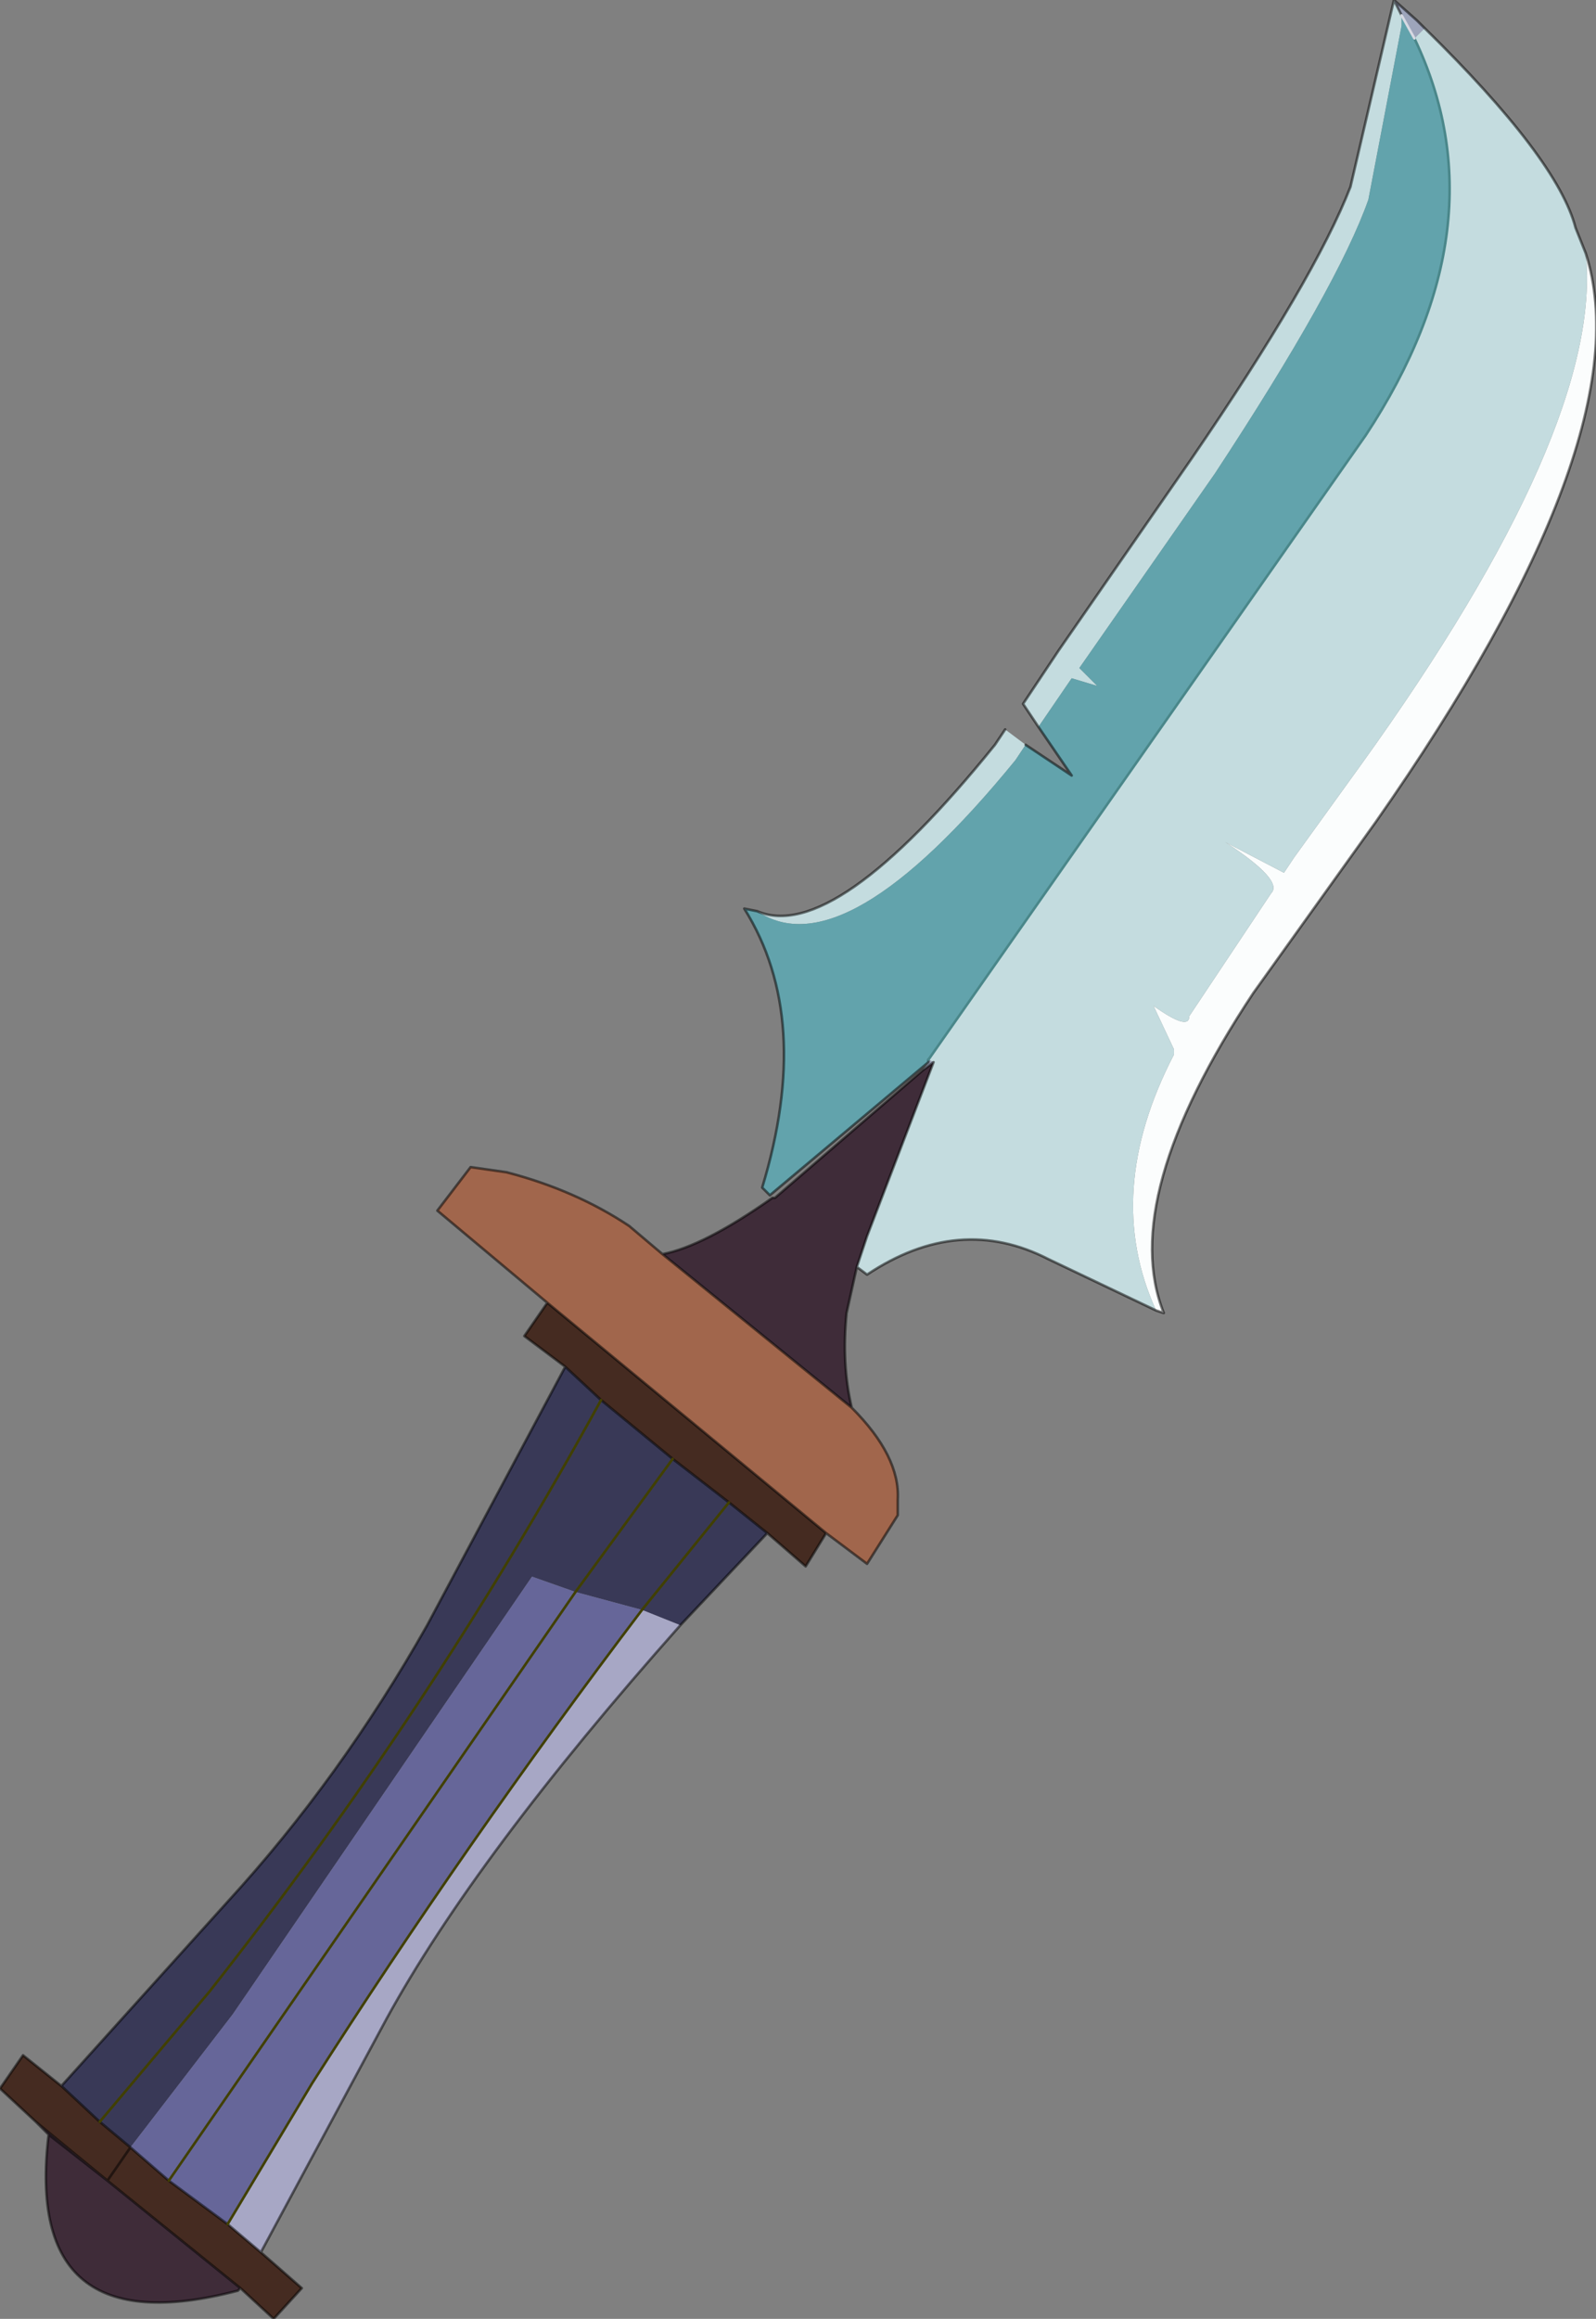
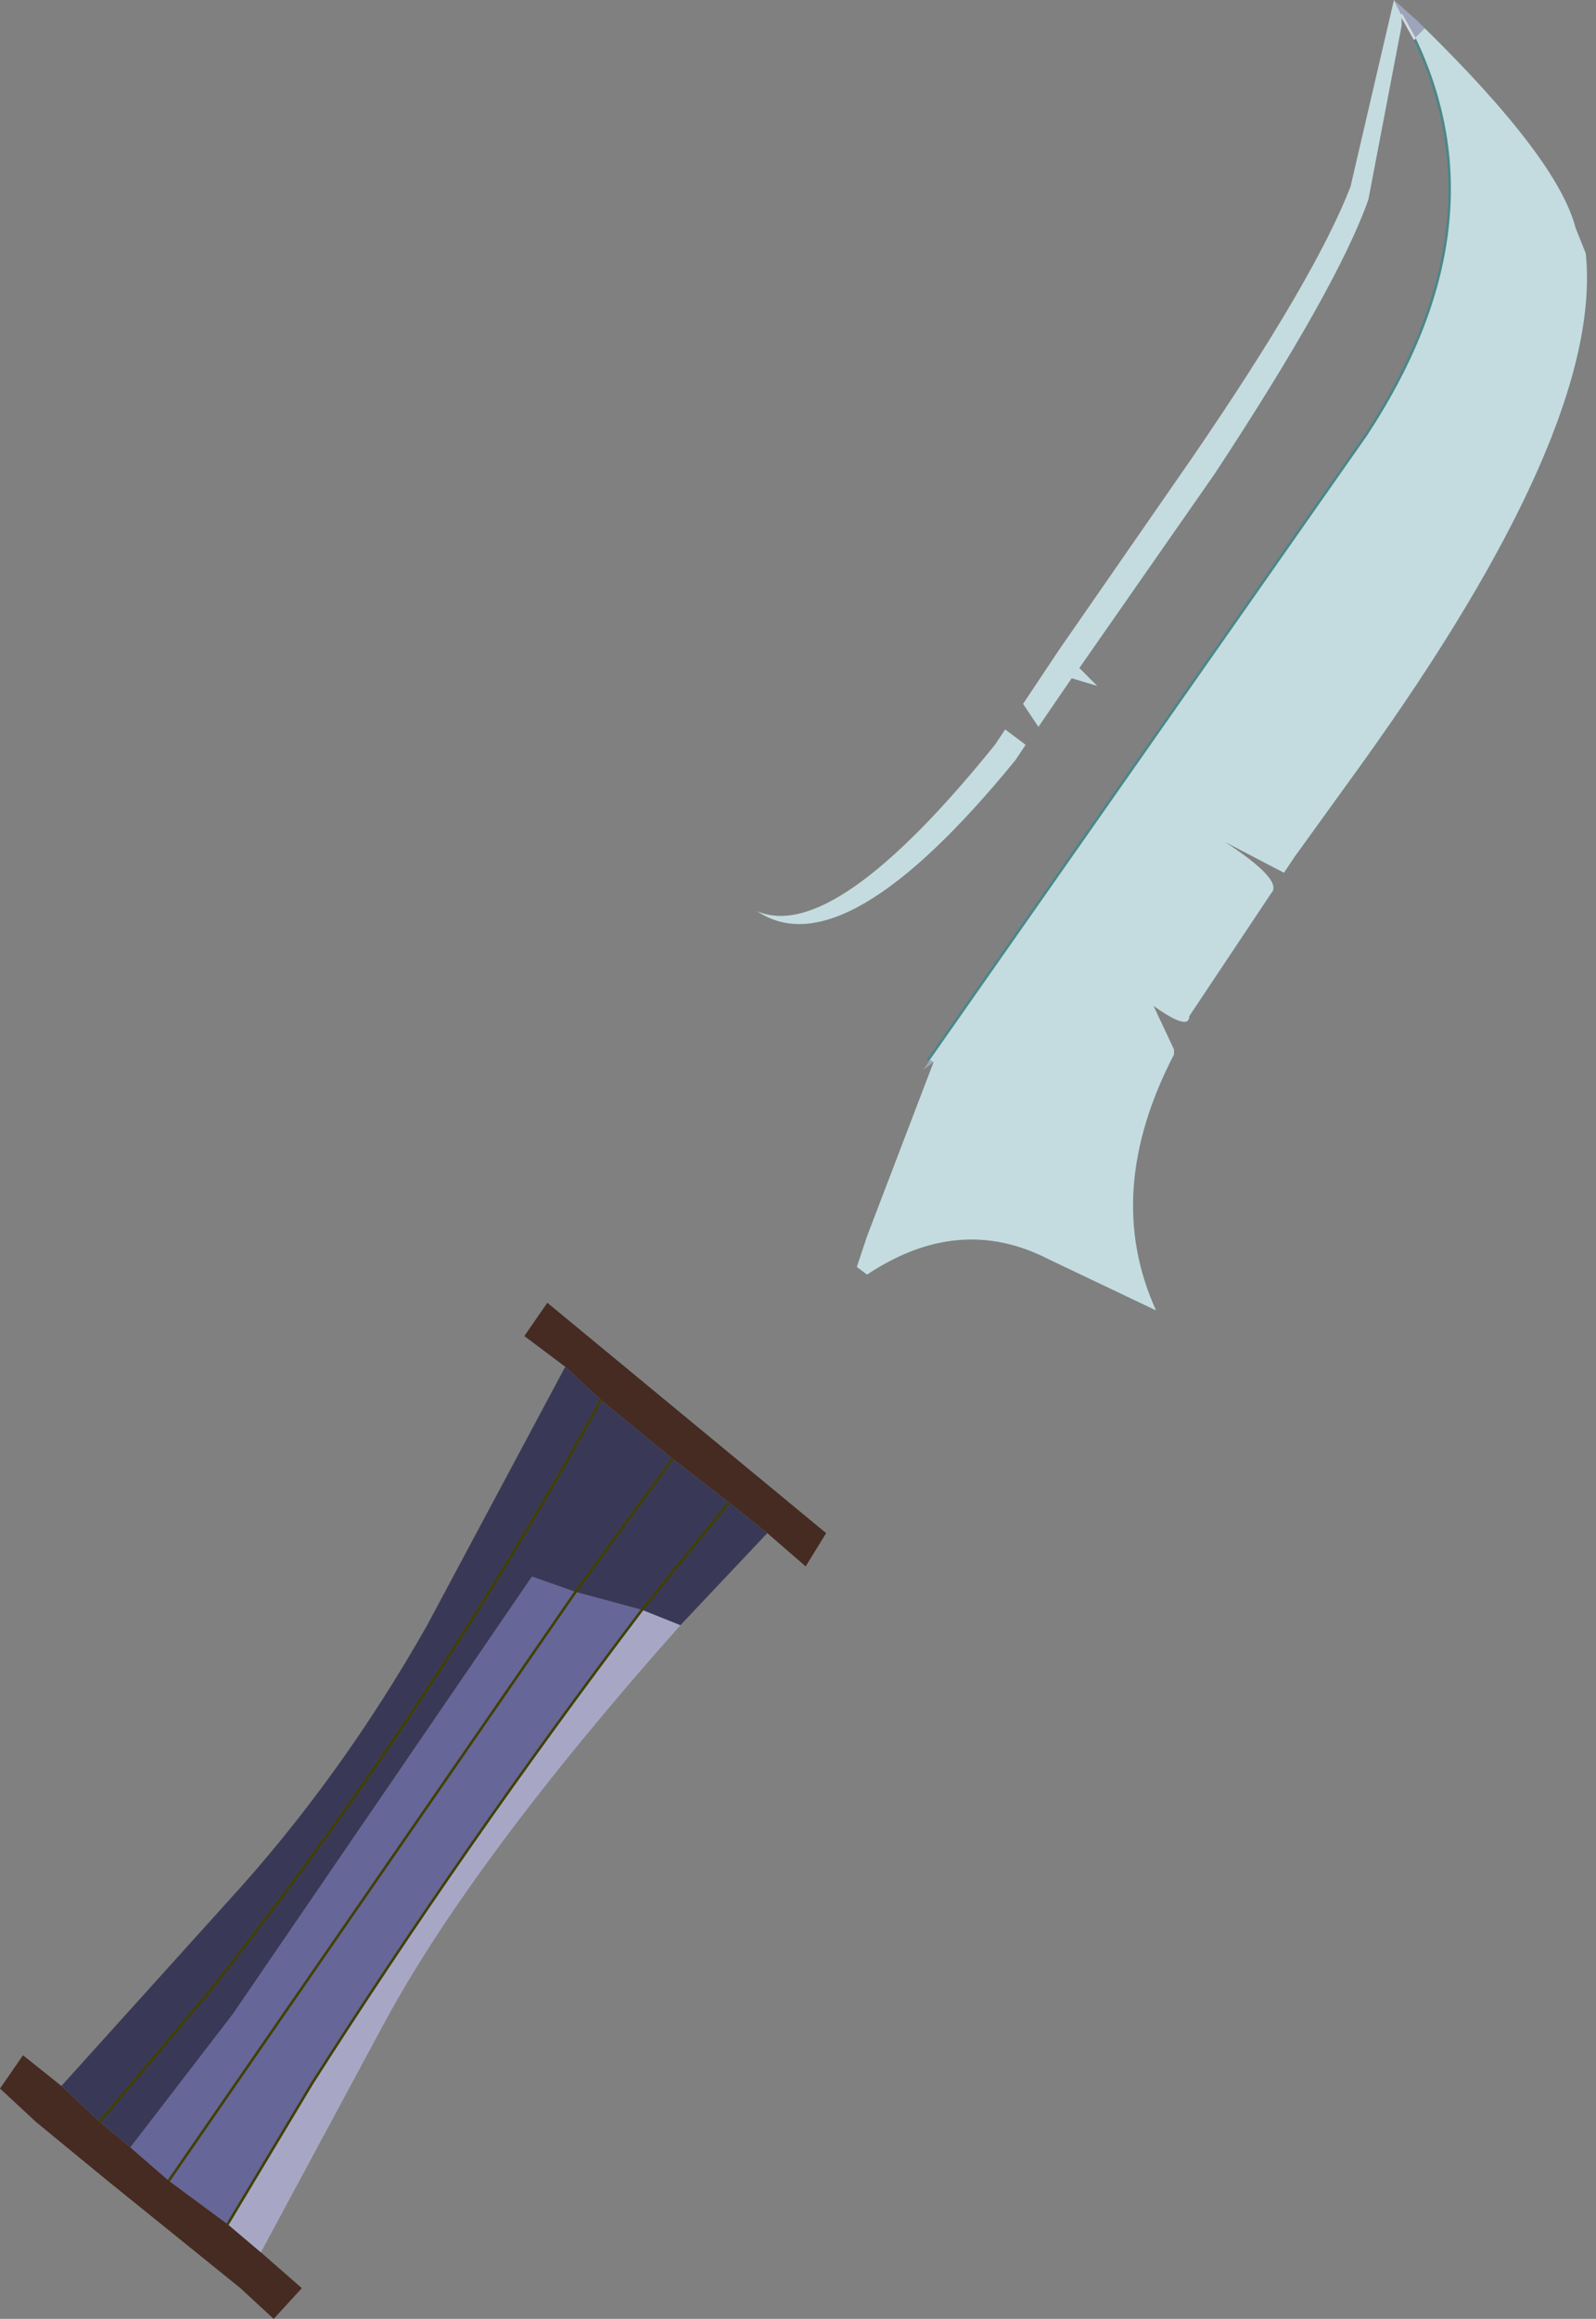
<svg xmlns="http://www.w3.org/2000/svg" xmlns:xlink="http://www.w3.org/1999/xlink" width="31.2px" height="45.3px">
  <rect width="100%" height="100%" fill="#808080" stroke="none" />
  <g transform="matrix(1, 0, 0, 1, -291.05, -129.45)">
    <use xlink:href="#object-0" width="31.2" height="45.3" transform="matrix(1, 0, 0, 1, 291.05, 129.45)" />
  </g>
  <defs>
    <g transform="matrix(1, 0, 0, 1, -291.05, -129.45)" id="object-0">
-       <path fill-rule="evenodd" fill="#fbfdfd" stroke="none" d="M322.05 134.4Q322.4 137.8 317.65 144.4L316.35 146.2L316.15 146.5L315 145.9Q316.15 146.65 315.9 146.9L314.3 149.3Q314.3 149.6 313.6 149.1L314 149.95L314 150.05Q312.6 152.75 313.65 155.05L313.8 155.1Q312.9 152.85 315.55 148.85L317.95 145.5Q323.2 138 322.05 134.4" />
      <path fill-rule="evenodd" fill="#c4dcdf" stroke="none" d="M313.65 155.05Q312.6 152.75 314 150.05L314 149.95L313.6 149.1Q314.3 149.6 314.3 149.3L315.9 146.9Q316.15 146.65 315 145.9L316.15 146.5L316.35 146.2L317.65 144.4Q322.4 137.8 322.05 134.4L321.85 133.9Q321.5 132.55 318.9 130L318.7 130.2Q320.45 133.85 317.75 137.95L309.2 150.15L309.3 150.2L308 153.6L307.8 154.2L308 154.35Q309.8 153.15 311.55 154.05L313.65 155.05M311.35 143.65L312 142.7L312.5 142.85L312.15 142.5L314.8 138.7Q317.2 135.05 317.8 133.35L318.45 129.95L318.45 129.75L318.3 129.45L317.45 133.1Q316.75 134.9 314.35 138.4L311.75 142.15L311.05 143.2L311.35 143.65M311.1 144L310.7 143.7L310.5 144Q307.35 147.9 305.85 147.25Q307.55 148.4 310.9 144.3L311.1 144" />
-       <path fill-rule="evenodd" fill="#3f2c39" stroke="none" d="M307.8 154.2L308 153.6L309.3 150.2L309.1 150.35L306.2 152.85L306.15 152.85Q304.8 153.8 304 153.95L307.7 156.95Q307.5 156.1 307.6 155.1L307.8 154.2M291.75 170.9L291.8 170.95L292 171.15Q291.5 175.3 295.7 174.2L295.75 174.15L293.15 172.05L291.75 170.9M292 171.15L293.15 172.05L292 171.15" />
      <path fill-rule="evenodd" fill="#9da5bb" stroke="none" d="M309.3 150.2L309.2 150.15L309.2 150.2L309.1 150.35L309.3 150.2M318.7 130.2L318.9 130L318.75 129.85L318.3 129.45L318.45 129.75L318.7 130.2" />
-       <path fill-rule="evenodd" fill="#62a3ac" stroke="none" d="M309.2 150.15L317.75 137.95Q320.45 133.85 318.7 130.2L318.45 129.75L318.45 129.95L317.8 133.35Q317.2 135.05 314.8 138.7L312.15 142.5L312.5 142.85L312 142.7L311.35 143.65L312 144.6L311.1 144L310.9 144.3Q307.55 148.4 305.85 147.25L305.6 147.2Q306.95 149.35 305.95 152.65L306.1 152.8L309.2 150.2L309.2 150.15" />
-       <path fill-rule="evenodd" fill="#a1664c" stroke="none" d="M304 153.95L303.35 153.4Q302.3 152.7 300.95 152.35L300.25 152.25L299.6 153.1L301.75 154.9L307.2 159.4L308 160L308.6 159.05L308.6 158.75Q308.65 157.9 307.7 156.95L304 153.95" />
      <path fill-rule="evenodd" fill="#452b21" stroke="none" d="M301.75 154.9L301.3 155.55L302.1 156.15L302.8 156.8L304.2 157.95L305.3 158.8L306.05 159.4L306.8 160.05L307.2 159.4L301.75 154.9M292.25 170.2L291.5 169.6L291.05 170.25L291.75 170.9L293.15 172.05L293.6 171.4L293 170.9L292.25 170.2M295.75 174.15L296.4 174.75L296.95 174.15L296.15 173.45L295.5 172.9L294.35 172.05L293.6 171.4L293.15 172.05L295.75 174.15" />
      <path fill-rule="evenodd" fill="#393957" stroke="none" d="M302.1 156.15L299.4 161.2Q297.7 164.2 295.5 166.6L292.25 170.2L293 170.9L293.6 171.4L295.6 168.8L301.45 160.25L302.3 160.55L303.6 160.9L304.35 161.2L306.05 159.4L305.3 158.8L303.6 160.9L305.3 158.8L304.2 157.95L302.8 156.8Q299.45 162.9 295.15 168.35L293 170.9L295.15 168.35Q299.45 162.9 302.8 156.8L302.1 156.15M302.3 160.55L304.2 157.95L302.3 160.55" />
      <path fill-rule="evenodd" fill="#a7a7c5" stroke="none" d="M296.15 173.45L298.6 168.9Q300.35 165.7 304.35 161.2L303.6 160.9Q300.15 165.45 297.15 170.15L295.5 172.9L296.15 173.45" />
      <path fill-rule="evenodd" fill="#666699" stroke="none" d="M294.35 172.05L295.5 172.9L297.15 170.15Q300.15 165.45 303.6 160.9L302.3 160.55L294.35 172.05L302.3 160.55L301.45 160.25L295.6 168.8L293.6 171.4L294.35 172.05" />
-       <path fill="none" stroke="#000000" stroke-opacity="0.514" stroke-width="0.05" stroke-linecap="round" stroke-linejoin="round" d="M322.05 134.4Q323.2 138 317.95 145.5L315.55 148.85Q312.9 152.85 313.8 155.1L313.65 155.05L311.55 154.05Q309.8 153.15 308 154.35L307.8 154.2L308 153.6L309.3 150.2L309.1 150.35L306.2 152.85L306.15 152.85Q304.8 153.8 304 153.95L303.35 153.4Q302.3 152.7 300.95 152.35L300.25 152.25L299.6 153.1L301.75 154.9L301.3 155.55L302.1 156.15L299.4 161.2Q297.7 164.2 295.5 166.6L292.25 170.2L291.5 169.6L291.05 170.25L291.75 170.9L291.8 170.95L292 171.15Q291.5 175.3 295.7 174.2L295.75 174.15L296.4 174.75L296.95 174.15L296.15 173.45L298.6 168.9Q300.35 165.7 304.35 161.2L306.05 159.4L306.8 160.05L307.2 159.4L308 160L308.6 159.05L308.6 158.75Q308.65 157.9 307.7 156.95Q307.5 156.1 307.6 155.1L307.8 154.2M318.9 130Q321.5 132.55 321.85 133.9L322.05 134.4M311.35 143.65L311.05 143.2L311.75 142.15L314.35 138.4Q316.75 134.9 317.45 133.1L318.3 129.45L318.45 129.75M310.7 143.7L310.5 144Q307.35 147.9 305.85 147.25L305.6 147.2Q306.95 149.35 305.95 152.65L306.1 152.8L309.2 150.2L309.2 150.15M311.35 143.65L312 144.6L311.1 144M318.9 130L318.75 129.85L318.3 129.45M295.5 172.9L294.35 172.05L293.6 171.4L293 170.9L292.25 170.2M295.5 172.9L296.15 173.45M302.8 156.8L304.2 157.95L305.3 158.8L306.05 159.4M293.6 171.4L293.15 172.05L291.75 170.9M293.15 172.05L292 171.15M293.15 172.05L295.75 174.15M302.1 156.15L302.8 156.8M307.7 156.95L304 153.95M301.75 154.9L307.2 159.4" />
      <path fill="none" stroke="#4a878a" stroke-width="0.05" stroke-linecap="round" stroke-linejoin="round" d="M309.2 150.15L317.75 137.95Q320.45 133.85 318.7 130.2" />
      <path fill="none" stroke="#d6d9e2" stroke-width="0.05" stroke-linecap="round" stroke-linejoin="round" d="M318.45 129.75L318.7 130.2" />
      <path fill="none" stroke="#414001" stroke-width="0.05" stroke-linecap="round" stroke-linejoin="round" d="M294.35 172.05L302.3 160.55L304.2 157.95M303.6 160.9Q300.15 165.45 297.15 170.15L295.5 172.9M293 170.9L295.15 168.35Q299.45 162.9 302.8 156.8M305.3 158.8L303.6 160.9" />
    </g>
  </defs>
</svg>